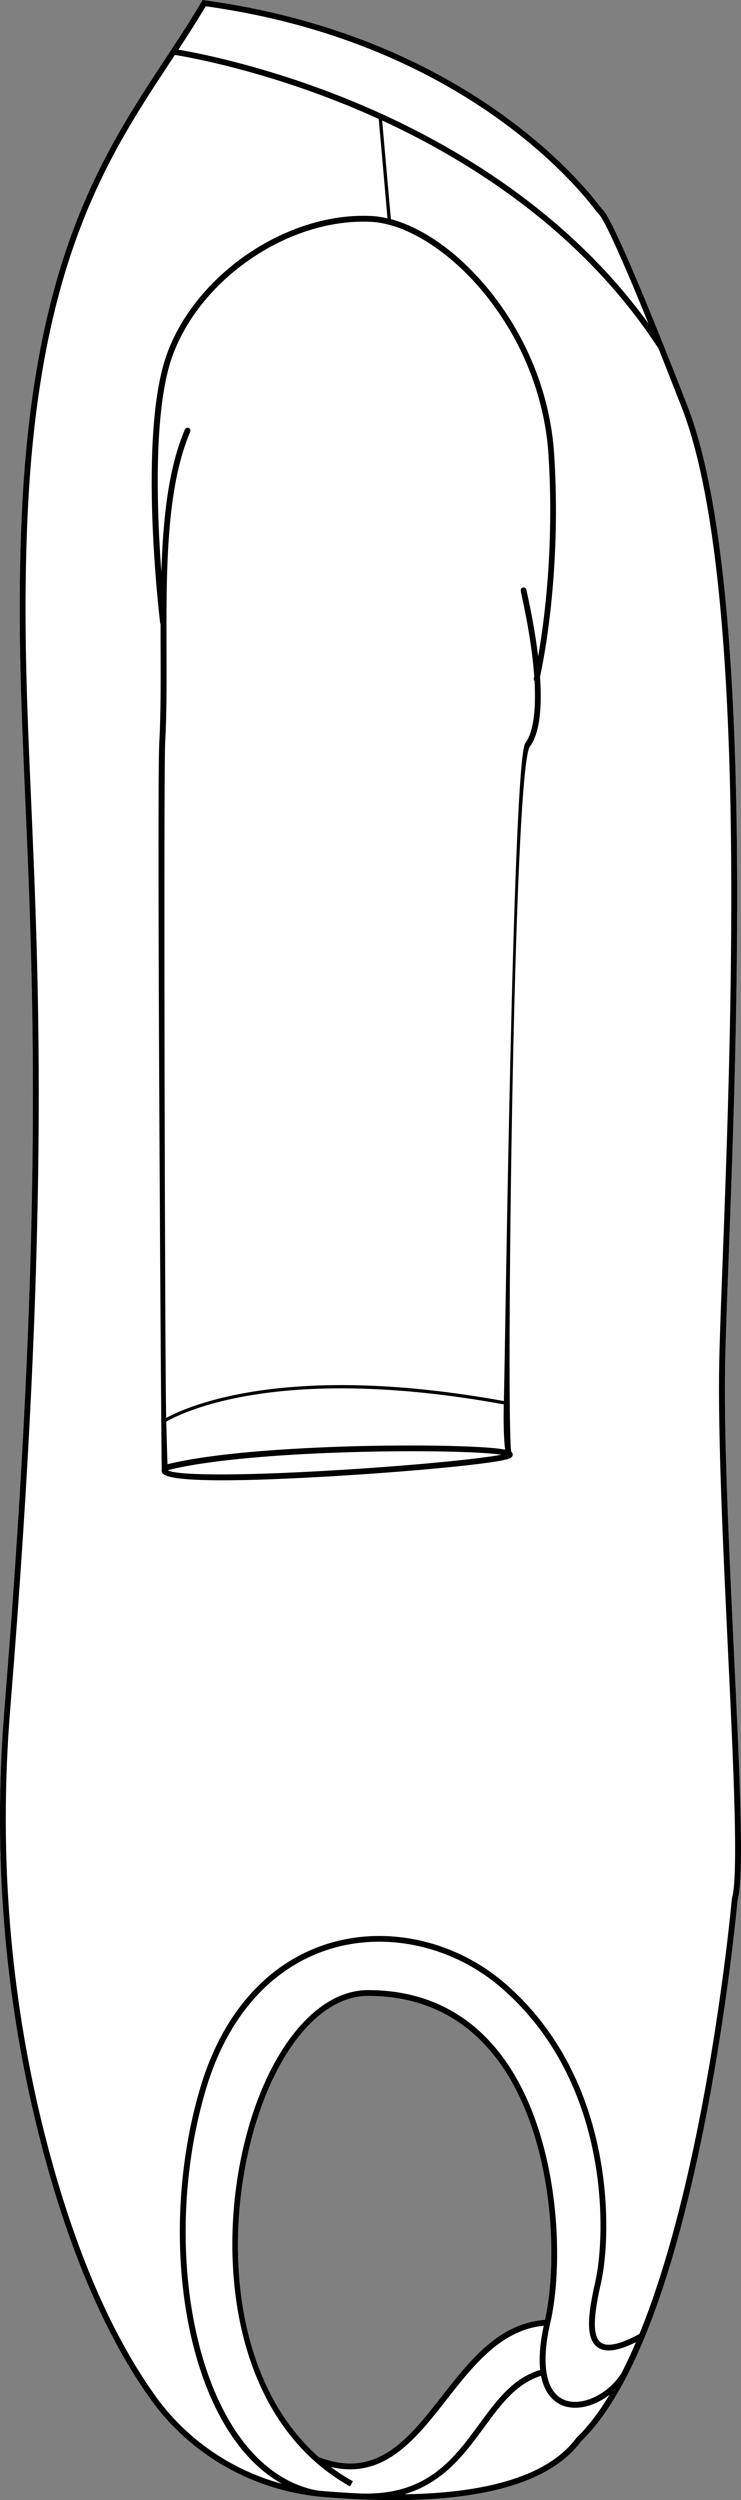
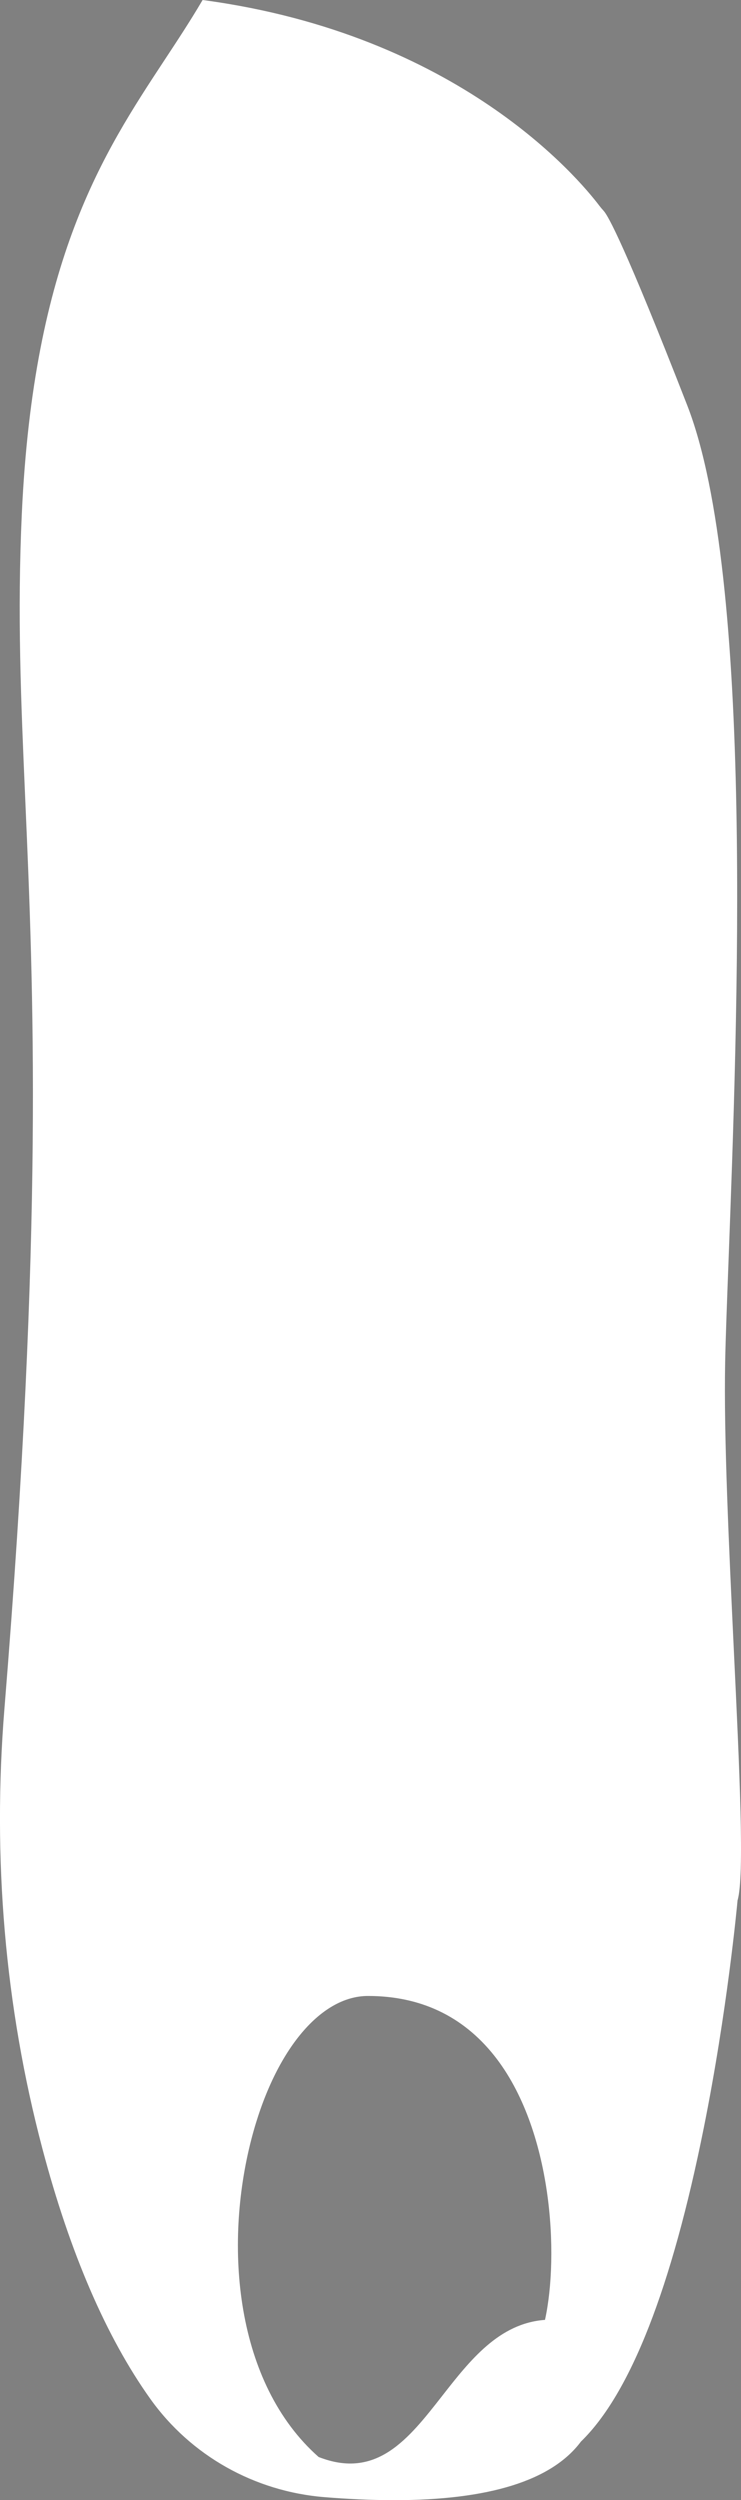
<svg xmlns="http://www.w3.org/2000/svg" id="Layer_2" viewBox="0 0 283.16 955.21">
  <rect x="0" y="0" width="283.16" height="955.21" fill="#808080" stroke="none" />
  <defs>
    <style>.cls-1{fill:#fff;}</style>
  </defs>
  <g id="Layer_1-2">
    <path class="cls-1" d="M280.39,629.78c-1.8-38.14-3.86-81.37-3.28-109.54.18-9.33.7-22.79,1.28-38.36,3.43-91.32,9.83-261.29-15.78-327.02-23.99-61.54-30.24-72.35-31.81-74.15l-.22-.26c-.52-.58-1.01-1.14-1.46-1.73C220.94,67.9,175.2,13.32,78.16.1l-.73-.1-.38.63c-4.48,7.59-9.18,14.73-14.16,22.29C39.43,58.57,12.83,98.97,8.34,196.23c-1.76,38.44-.34,71.23,1.31,109.22,3.15,72.44,7.07,162.6-7.93,347.04-4.69,57.59.18,114.22,14.45,168.31,10.53,39.87,24.41,72.06,41.26,95.7,15.48,21.7,39.76,35.4,66.63,37.57,4.37.36,8.6.62,12.7.81.02.01.04.01.07.01h.07c4.72.21,9.27.33,13.63.33,36.37,0,60.36-7.49,71.46-22.38,18.87-18.31,34.69-58.69,46.98-120.03,8.91-44.42,12.65-84.28,12.87-86.74,2.7-9.04.78-49.47-1.45-96.28ZM121.76,938.73c-31.87-28.17-36.3-80.59-25.68-121.5,8.62-33.2,26.1-54.65,44.54-54.65,19.99,0,36.21,7.67,48.22,22.77,22.39,28.16,24.81,76.5,19.42,100.99-17.56,1.28-28.63,15.41-39.34,29.11-12.86,16.44-25.01,31.96-47.15,23.28Z" />
-     <path d="M280.39,629.78c-1.8-38.14-3.86-81.37-3.28-109.54.18-9.33.7-22.79,1.28-38.36,3.43-91.32,9.83-261.29-15.78-327.02-23.99-61.54-30.24-72.35-31.81-74.15l-.22-.26c-.52-.58-1.01-1.14-1.46-1.73C220.94,67.9,175.2,13.32,78.16.1l-.73-.1-.38.63c-4.48,7.59-9.18,14.73-14.16,22.29C39.43,58.57,12.83,98.97,8.34,196.23c-1.76,38.44-.34,71.23,1.31,109.22,3.15,72.44,7.07,162.6-7.93,347.04-4.69,57.59.18,114.22,14.45,168.31,10.53,39.87,24.41,72.06,41.26,95.7,15.48,21.7,39.76,35.4,66.63,37.57,4.37.36,8.6.62,12.7.81.02.01.04.01.07.01h.07c4.72.21,9.27.33,13.63.33,36.37,0,60.36-7.49,71.46-22.38,18.87-18.31,34.69-58.69,46.98-120.03,8.91-44.42,12.65-84.28,12.87-86.74,2.7-9.04.78-49.47-1.45-96.28ZM78.6,2.4c95.66,13.27,140.67,67,148.75,77.66.5.66,1.03,1.27,1.56,1.86l.21.25c.93,1.07,4.75,7.15,18.7,41.49-31.89-44.18-77.46-70.02-111.01-84.11-33.48-14.06-61.59-19.39-68.64-20.58,3.61-5.52,7.07-10.92,10.44-16.56ZM220.37,931.3l-.11.13c-10.25,13.82-32.31,21.02-65.73,21.54,14.96-4.43,23.09-15.52,30.49-25.61,6.32-8.62,12.31-16.76,21.73-19.65,1.4,7.19,5.2,10.1,8.11,11.29,5.33,2.16,12.35.35,18.07-4.05-3.9,6.46-8.07,12.02-12.56,16.35ZM237.59,906.53c-5.09,8.24-15.27,13.09-21.89,10.4-7.11-2.89-9.09-13.58-5.44-29.32,5.71-24.63,3.4-74.62-19.67-103.66-12.46-15.67-29.26-23.61-49.97-23.61-19.48,0-37.81,22.11-46.69,56.31-6.36,24.48-6.84,51.67-1.33,74.61,6.49,27.02,20.72,47.31,41.15,58.69l1.09-1.95c-2.98-1.66-5.78-3.5-8.43-5.48,2.6.62,5.07.92,7.41.92,16.02,0,26.58-13.5,36.85-26.64,10.27-13.13,20.89-26.69,37.1-28.22-1.52,7.14-1.82,12.66-1.35,16.89-10.29,3.02-16.57,11.54-23.18,20.56-10.03,13.69-20.41,27.85-46.37,26.6l-3.25-.17h-.01c-5.3-.33-7.32-.47-9.36-.64-1.03-.08-2.05-.18-3.06-.3-12.85-2.4-24.2-11.18-32.85-25.4-19.01-31.28-22.89-84.17-9.43-128.62,8.41-27.76,25.59-46.65,48.37-53.2,21.76-6.24,46.5-.35,64.56,15.4,41.64,36.31,39.64,94.45,35.66,111.96-2.86,12.56-3.83,21.61.72,25.04,2.96,2.23,7.7,1.66,14.78-1.82-1.73,4.05-3.53,7.94-5.4,11.61ZM208.25,886.33c-17.56,1.28-28.63,15.41-39.34,29.11-12.86,16.44-25.01,31.96-47.15,23.28-31.87-28.17-36.3-80.59-25.68-121.5,8.62-33.2,26.1-54.65,44.54-54.65,19.99,0,36.21,7.67,48.22,22.77,22.39,28.16,24.81,76.5,19.42,100.99ZM279.68,725.51l-.04.24c-.11,1.28-9.39,102.59-35.3,165.98-7.35,3.98-12.33,5.08-14.78,3.23-3.81-2.87-2.09-13.12.11-22.77,4.06-17.85,6.09-77.11-36.37-114.13-18.62-16.24-44.15-22.32-66.63-15.86-23.54,6.76-41.26,26.18-49.9,54.68-13.63,45.02-9.66,98.66,9.65,130.43,5.96,9.81,13.21,17.12,21.33,21.67-19.51-5.33-36.66-17.13-48.52-33.77-16.69-23.41-30.46-55.36-40.91-94.97-14.22-53.83-19.06-110.21-14.39-167.56,15.02-184.59,11.1-274.81,7.94-347.32-1.65-37.92-3.07-70.67-1.3-109C15.02,99.69,41.44,59.55,64.75,24.14c.69-1.05,1.38-2.1,2.07-3.15,4.75.76,33.96,5.83,69.17,20.63,2.84,1.19,5.75,2.48,8.74,3.83l3.35,37.98c-2.13-.49-4.23-.82-6.26-.91-32.02-1.54-67.05,22.16-78.07,52.85-11.08,30.81-2.91,99.68-2.56,102.59.01.17.08.31.17.45,0,3.55,0,7.11.02,10.65.03,12.39.08,24.09-.52,34.76-.95,17.24.73,270.73.95,277.59-.16.55.01,1.02.19,1.33,1.11,1.88,8.8,2.83,22.94,2.83,10.67,0,25.02-.54,43-1.61,29.54-1.77,63.61-4.9,67.12-6.89.03-.02.07-.04.1-.07.01,0,.02-.01.02-.01.77-.5.84-1.23.65-1.72-.08-.19-.17-.41-.48-.63-1.95-12.12.73-260.71,7.14-269.4,3.94-5.35,4.63-15.58,3.87-26.66,1.4-6.39,8.23-40.31,5.41-84.96-1.46-23.02-10.61-45.7-25.77-63.87-11.28-13.51-24.5-22.79-36.63-26.02l-3.34-37.69c34.06,15.72,76.86,42.81,105.6,87.13,2.65,6.6,5.58,14.06,8.87,22.48,25.45,65.3,19.07,234.97,15.64,326.12-.59,15.59-1.1,29.06-1.29,38.41-.57,28.24,1.48,71.51,3.3,109.7,2.13,44.84,4.15,87.2,1.5,95.62ZM199.25,227.06c2.65,11.98,4.27,22.56,4.9,31.36-.1.44-.16.7-.17.73-.09.37.03.74.28,1,.65,11.46-.52,19.7-3.53,23.79-4.84,6.57-7.66,231.83-8.18,251.35-81.99-14.89-120.02,1.56-129.05,6.44-.48-19.29-1.02-246.37-.39-257.77.59-10.74.56-22.47.52-34.89-.1-30.67-.2-62.38,9.06-84.1.25-.56-.02-1.22-.58-1.46-.57-.25-1.22.02-1.46.58-6.33,14.84-8.36,34.09-8.99,54.46-1.73-23.28-3.13-61.98,4.2-82.42,10.72-29.83,44.74-52.88,75.87-51.38,13.18.64,29.51,10.77,42.6,26.45,14.85,17.81,23.83,40.03,25.26,62.58,2.22,35.17-1.58,63.62-3.95,77.04-1.05-8.79-2.74-17.51-4.22-24.23-.13-.59-.22-.99-.25-1.14-.03-.35-.22-.67-.55-.86-.53-.31-1.21-.13-1.52.39q-.24.4.15,2.1ZM178.89,552.66c-10.06-.41-23.06-.5-36.6-.26-16.27.3-56.38,1.59-78.29,7.03-.1-3.21-.28-9.09-.46-16.29,7.54-4.27,45.06-21.85,128.97-6.58-.16,7.16.01,13.36.52,17.3-2.26-.45-6.4-.87-14.14-1.2ZM191.58,555.79c-7.94,1.56-33.23,4.11-62.97,5.91-40.58,2.44-61.27,1.84-64.39.1.08-.06.17-.12.29-.2,32.24-8,111.56-8.18,127.07-5.81Z" />
  </g>
</svg>